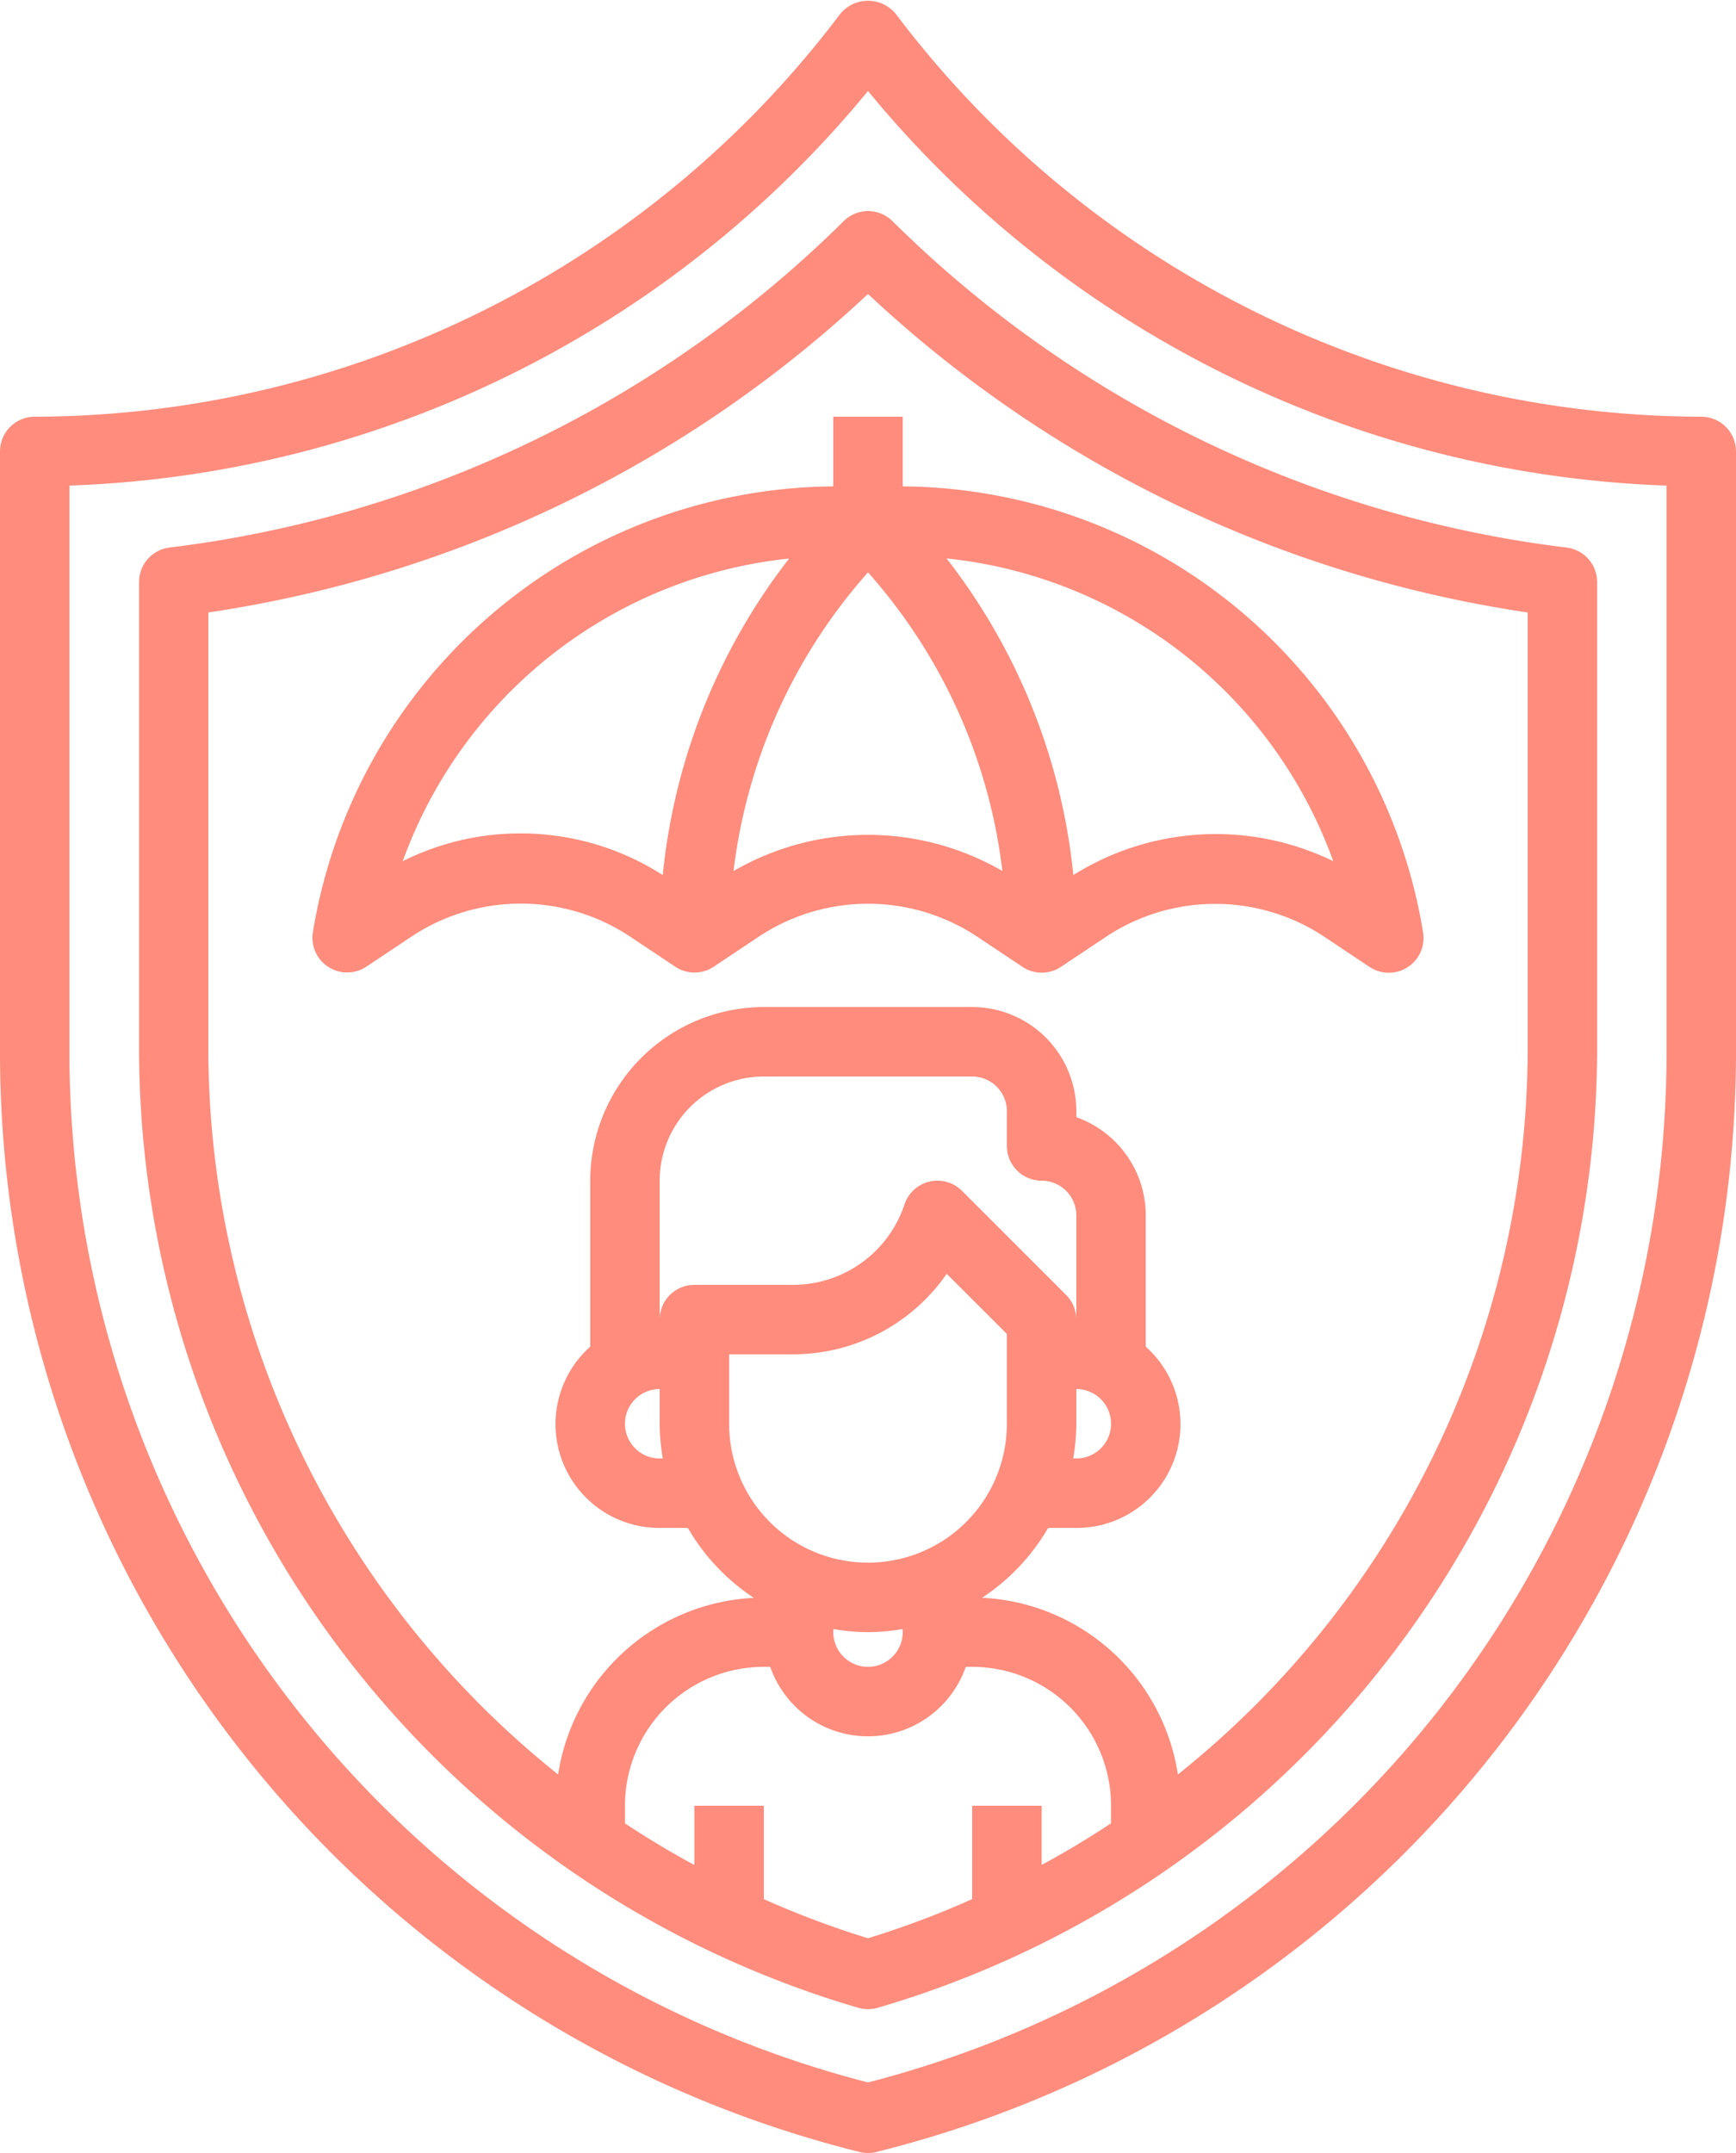
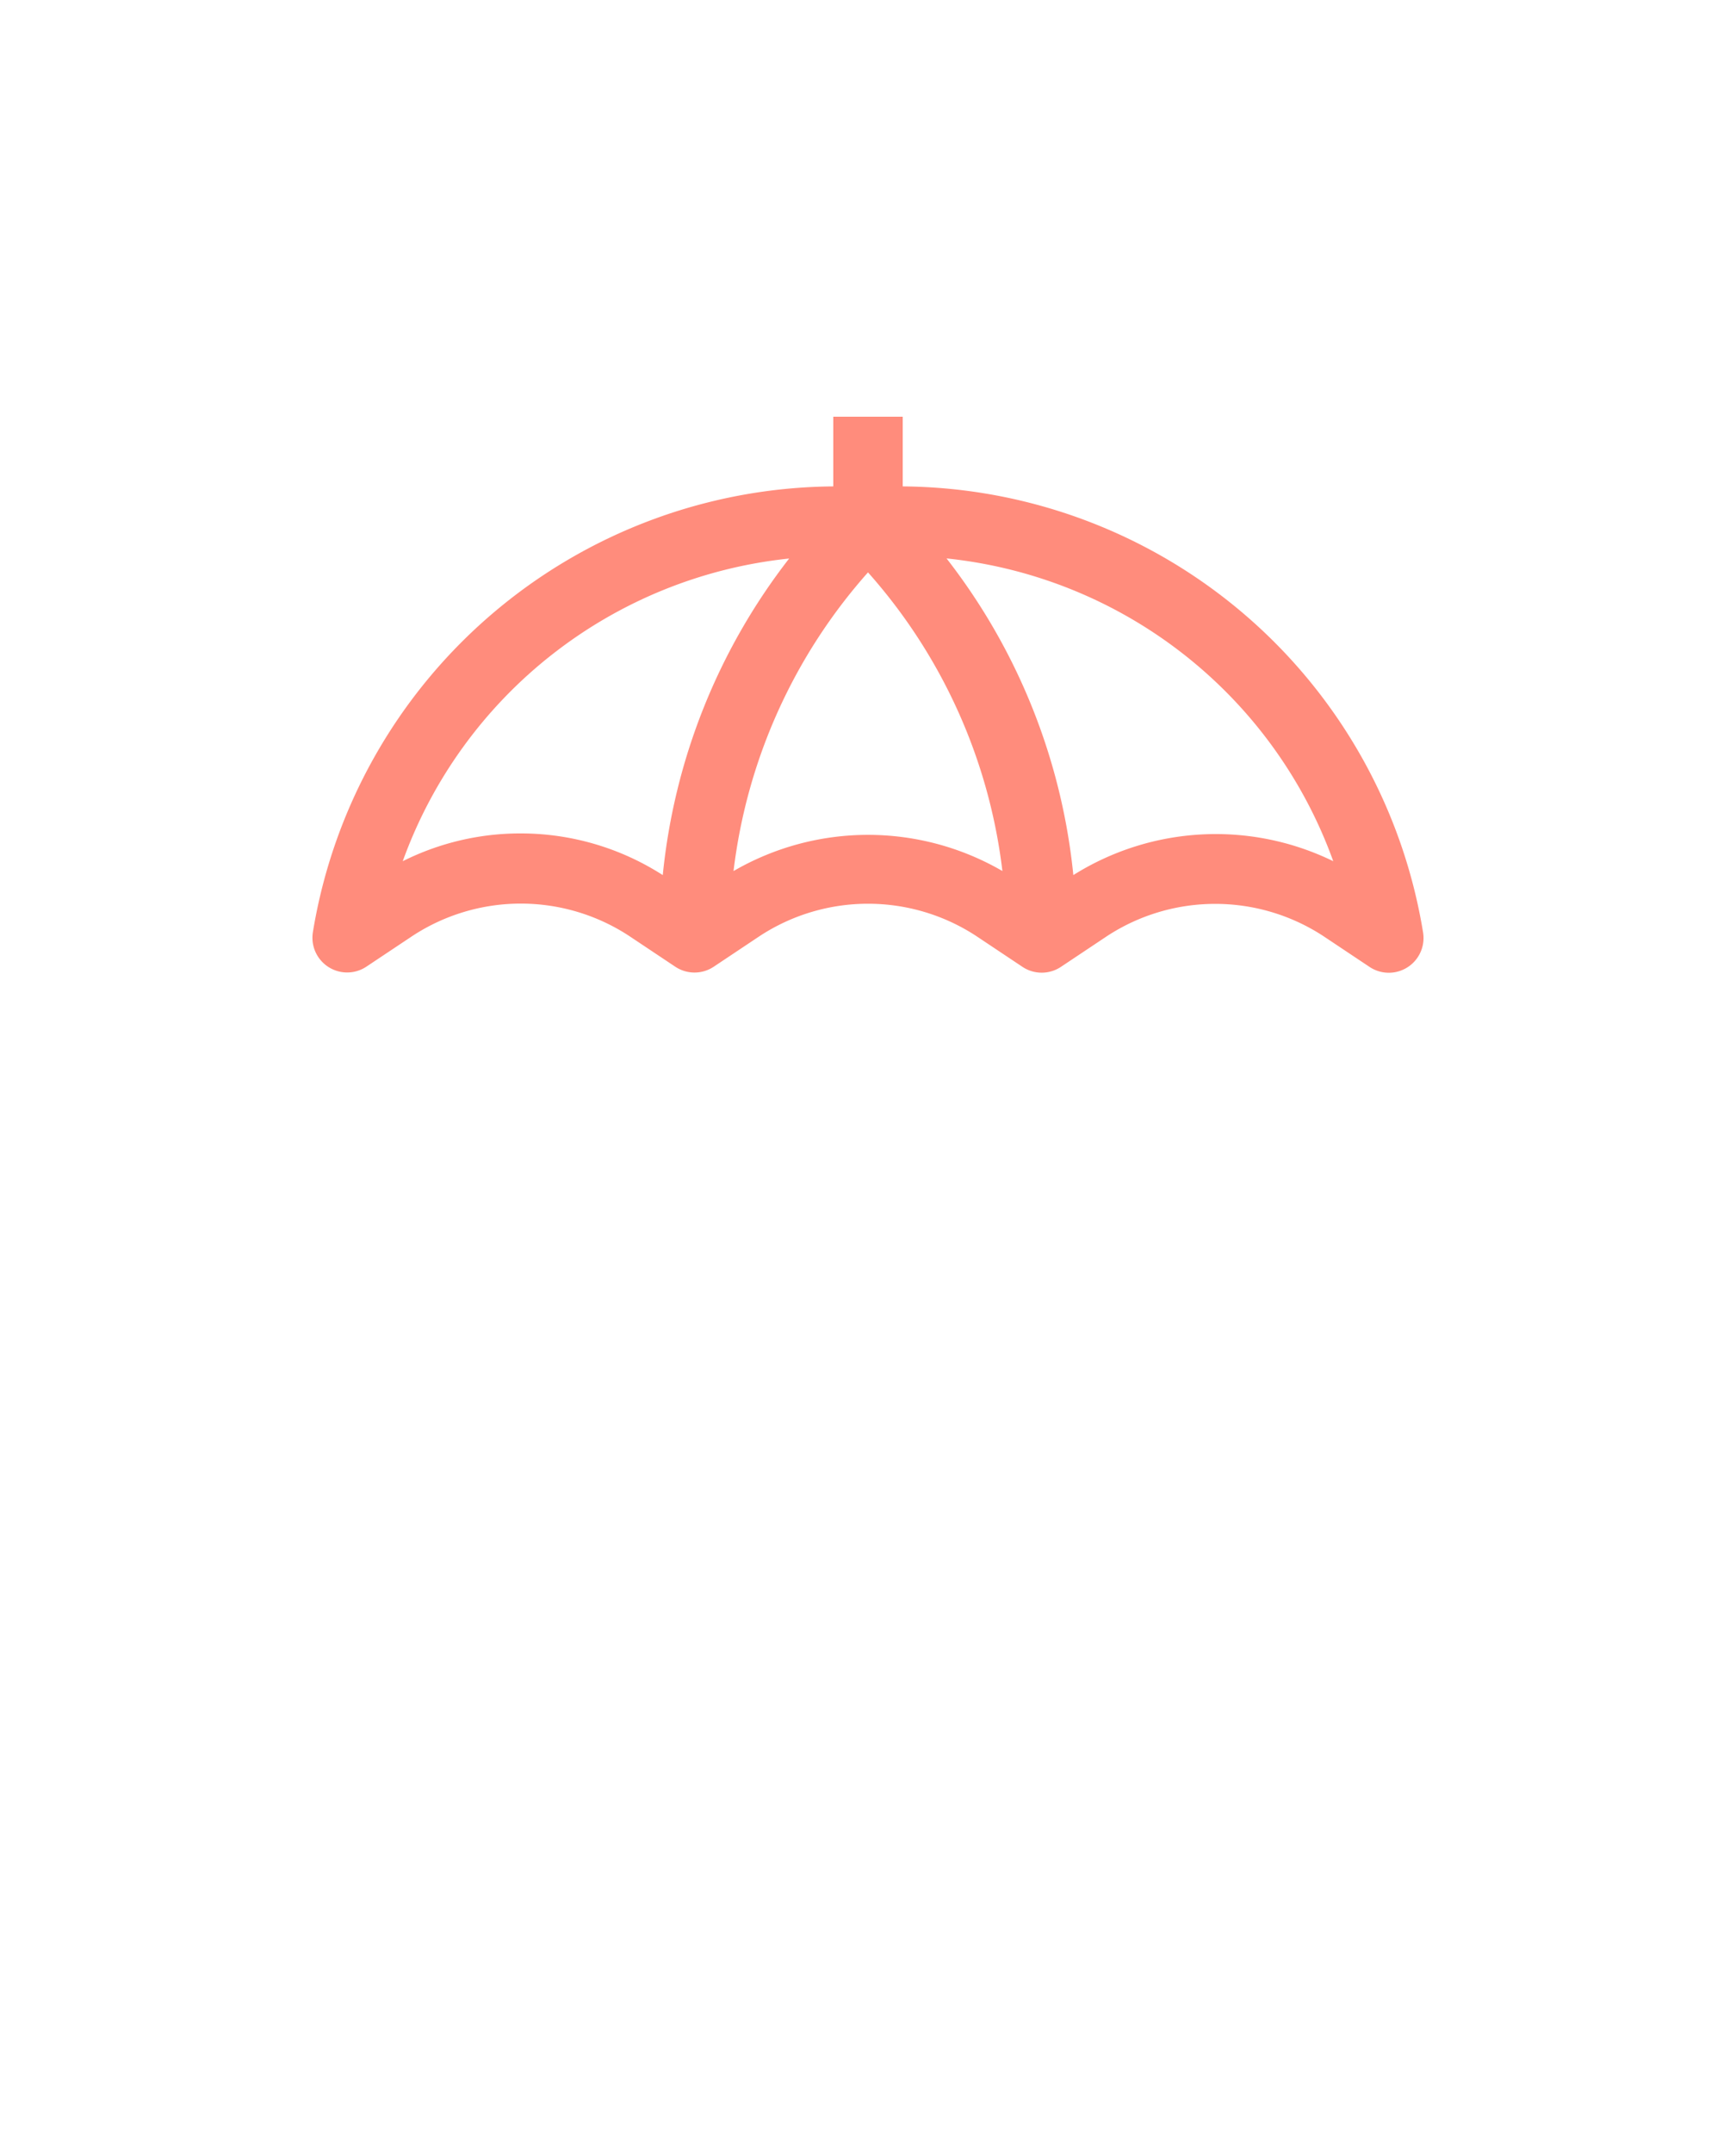
<svg xmlns="http://www.w3.org/2000/svg" data-name="Layer 3" fill="#ff8c7c" height="62" preserveAspectRatio="xMidYMid meet" version="1" viewBox="7.0 1.0 50.0 62.0" width="50" zoomAndPan="magnify">
  <g id="change1_1">
-     <path d="M56,13A29.141,29.141,0,0,1,32.8,1.4a1.036,1.036,0,0,0-1.6,0A29.141,29.141,0,0,1,8,13a1,1,0,0,0-1,1V31.261A32.638,32.638,0,0,0,31.757,62.97a1,1,0,0,0,.486,0A32.638,32.638,0,0,0,57,31.261V14a1,1,0,0,0-1-1ZM55,31.261A30.64,30.64,0,0,1,32,60.968,30.64,30.64,0,0,1,9,31.261V14.983A31.174,31.174,0,0,0,32,3.621,31.174,31.174,0,0,0,55,14.983Z" />
-   </g>
+     </g>
  <g id="change1_2">
-     <path d="M31.3,7.367a33.308,33.308,0,0,1-19.414,9.4,1,1,0,0,0-.881.993v13.5A28.809,28.809,0,0,0,31.723,58.819a1,1,0,0,0,.554,0A28.809,28.809,0,0,0,53,31.261v-13.5a1,1,0,0,0-.881-.993,33.308,33.308,0,0,1-19.414-9.4A1,1,0,0,0,31.3,7.367ZM32,56.816a26.091,26.091,0,0,1-3-1.127V53H27v1.708q-1.029-.559-2-1.2V53a4,4,0,0,1,4-4h.184a2.982,2.982,0,0,0,5.632,0H35a4,4,0,0,1,4,4v.505q-.971.645-2,1.2V53H35v2.689A26.091,26.091,0,0,1,32,56.816ZM26,41v1a6,6,0,0,0,.09,1H26a1,1,0,0,1,0-2Zm1-3a1,1,0,0,0-1,1V35a3,3,0,0,1,3-3h6a1,1,0,0,1,1,1v1a1,1,0,0,0,1,1,1,1,0,0,1,1,1v3a1,1,0,0,0-.293-.707l-3-3a1,1,0,0,0-1.656.391A3.382,3.382,0,0,1,29.838,38Zm11,4V41a1,1,0,0,1,0,2h-.09A6,6,0,0,0,38,42ZM28,40h1.838a5.381,5.381,0,0,0,4.429-2.318L36,39.414V42a4,4,0,0,1-8,0Zm3,7.91a5.6,5.6,0,0,0,2,0V48a1,1,0,0,1-2,0ZM51,31.261A26.792,26.792,0,0,1,40.925,52.1a6,6,0,0,0-5.639-5.089A6.029,6.029,0,0,0,37.188,45H38a2.989,2.989,0,0,0,2-5.22V36a3.006,3.006,0,0,0-2-2.829V33a3,3,0,0,0-3-3H29a5.006,5.006,0,0,0-5,5v4.78A2.989,2.989,0,0,0,26,45h.812a6.029,6.029,0,0,0,1.9,2.014A6,6,0,0,0,23.075,52.1,26.792,26.792,0,0,1,13,31.261V18.637A35.349,35.349,0,0,0,32,9.466a35.349,35.349,0,0,0,19,9.171Z" />
-   </g>
+     </g>
  <g id="change1_3">
    <path d="M31,13v2.007A15.309,15.309,0,0,0,16.013,27.836a1,1,0,0,0,1.541,1l1.337-.891a5.692,5.692,0,0,1,6.218,0l1.336.891a1,1,0,0,0,1.116,0l1.33-.887a5.692,5.692,0,0,1,6.218,0l1.336.891a1,1,0,0,0,1.116,0l1.33-.887a5.692,5.692,0,0,1,6.218,0l1.336.891a1,1,0,0,0,1.541-1A15.307,15.307,0,0,0,33,15.007V13ZM22,25a7.558,7.558,0,0,0-3.4.8,13.3,13.3,0,0,1,11.129-8.716A17.712,17.712,0,0,0,26.089,26.2,7.567,7.567,0,0,0,22,25Zm6.127,1.084A15.775,15.775,0,0,1,32,17.483a15.733,15.733,0,0,1,3.871,8.6A7.716,7.716,0,0,0,28.127,26.084ZM45.4,25.8a7.715,7.715,0,0,0-7.486.4,17.717,17.717,0,0,0-3.652-9.119A13.3,13.3,0,0,1,45.4,25.8Z" />
  </g>
</svg>